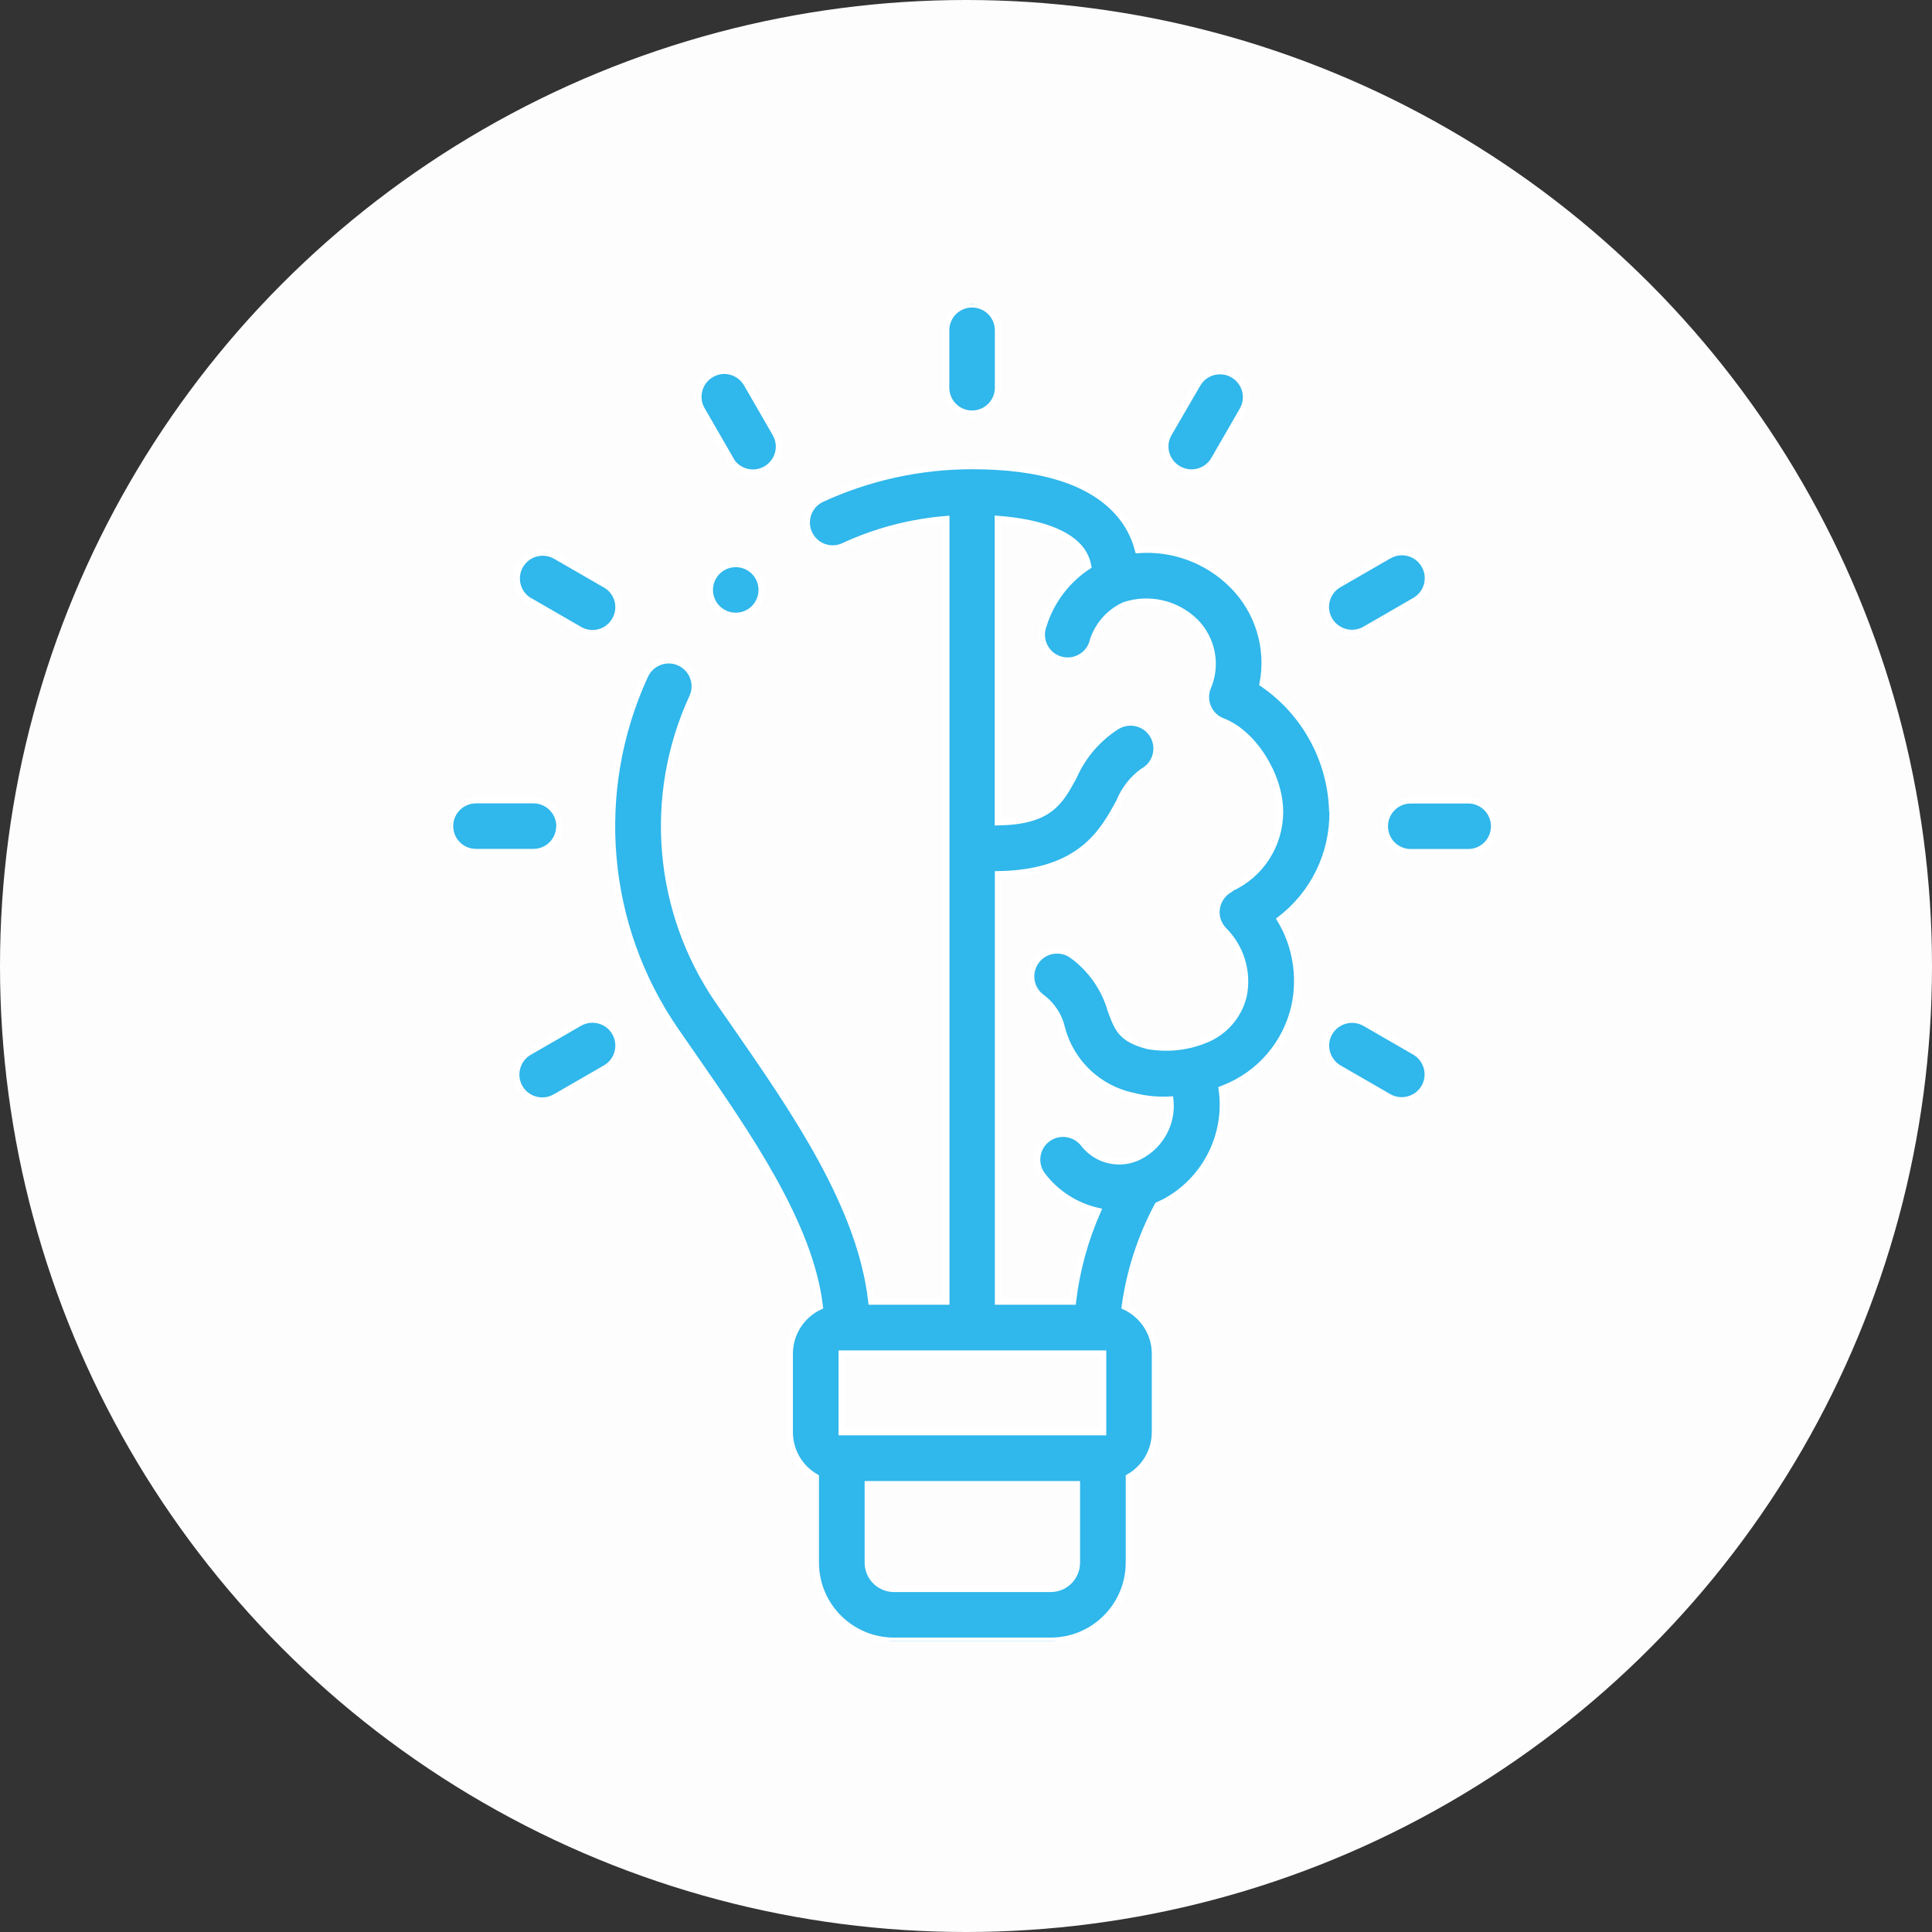
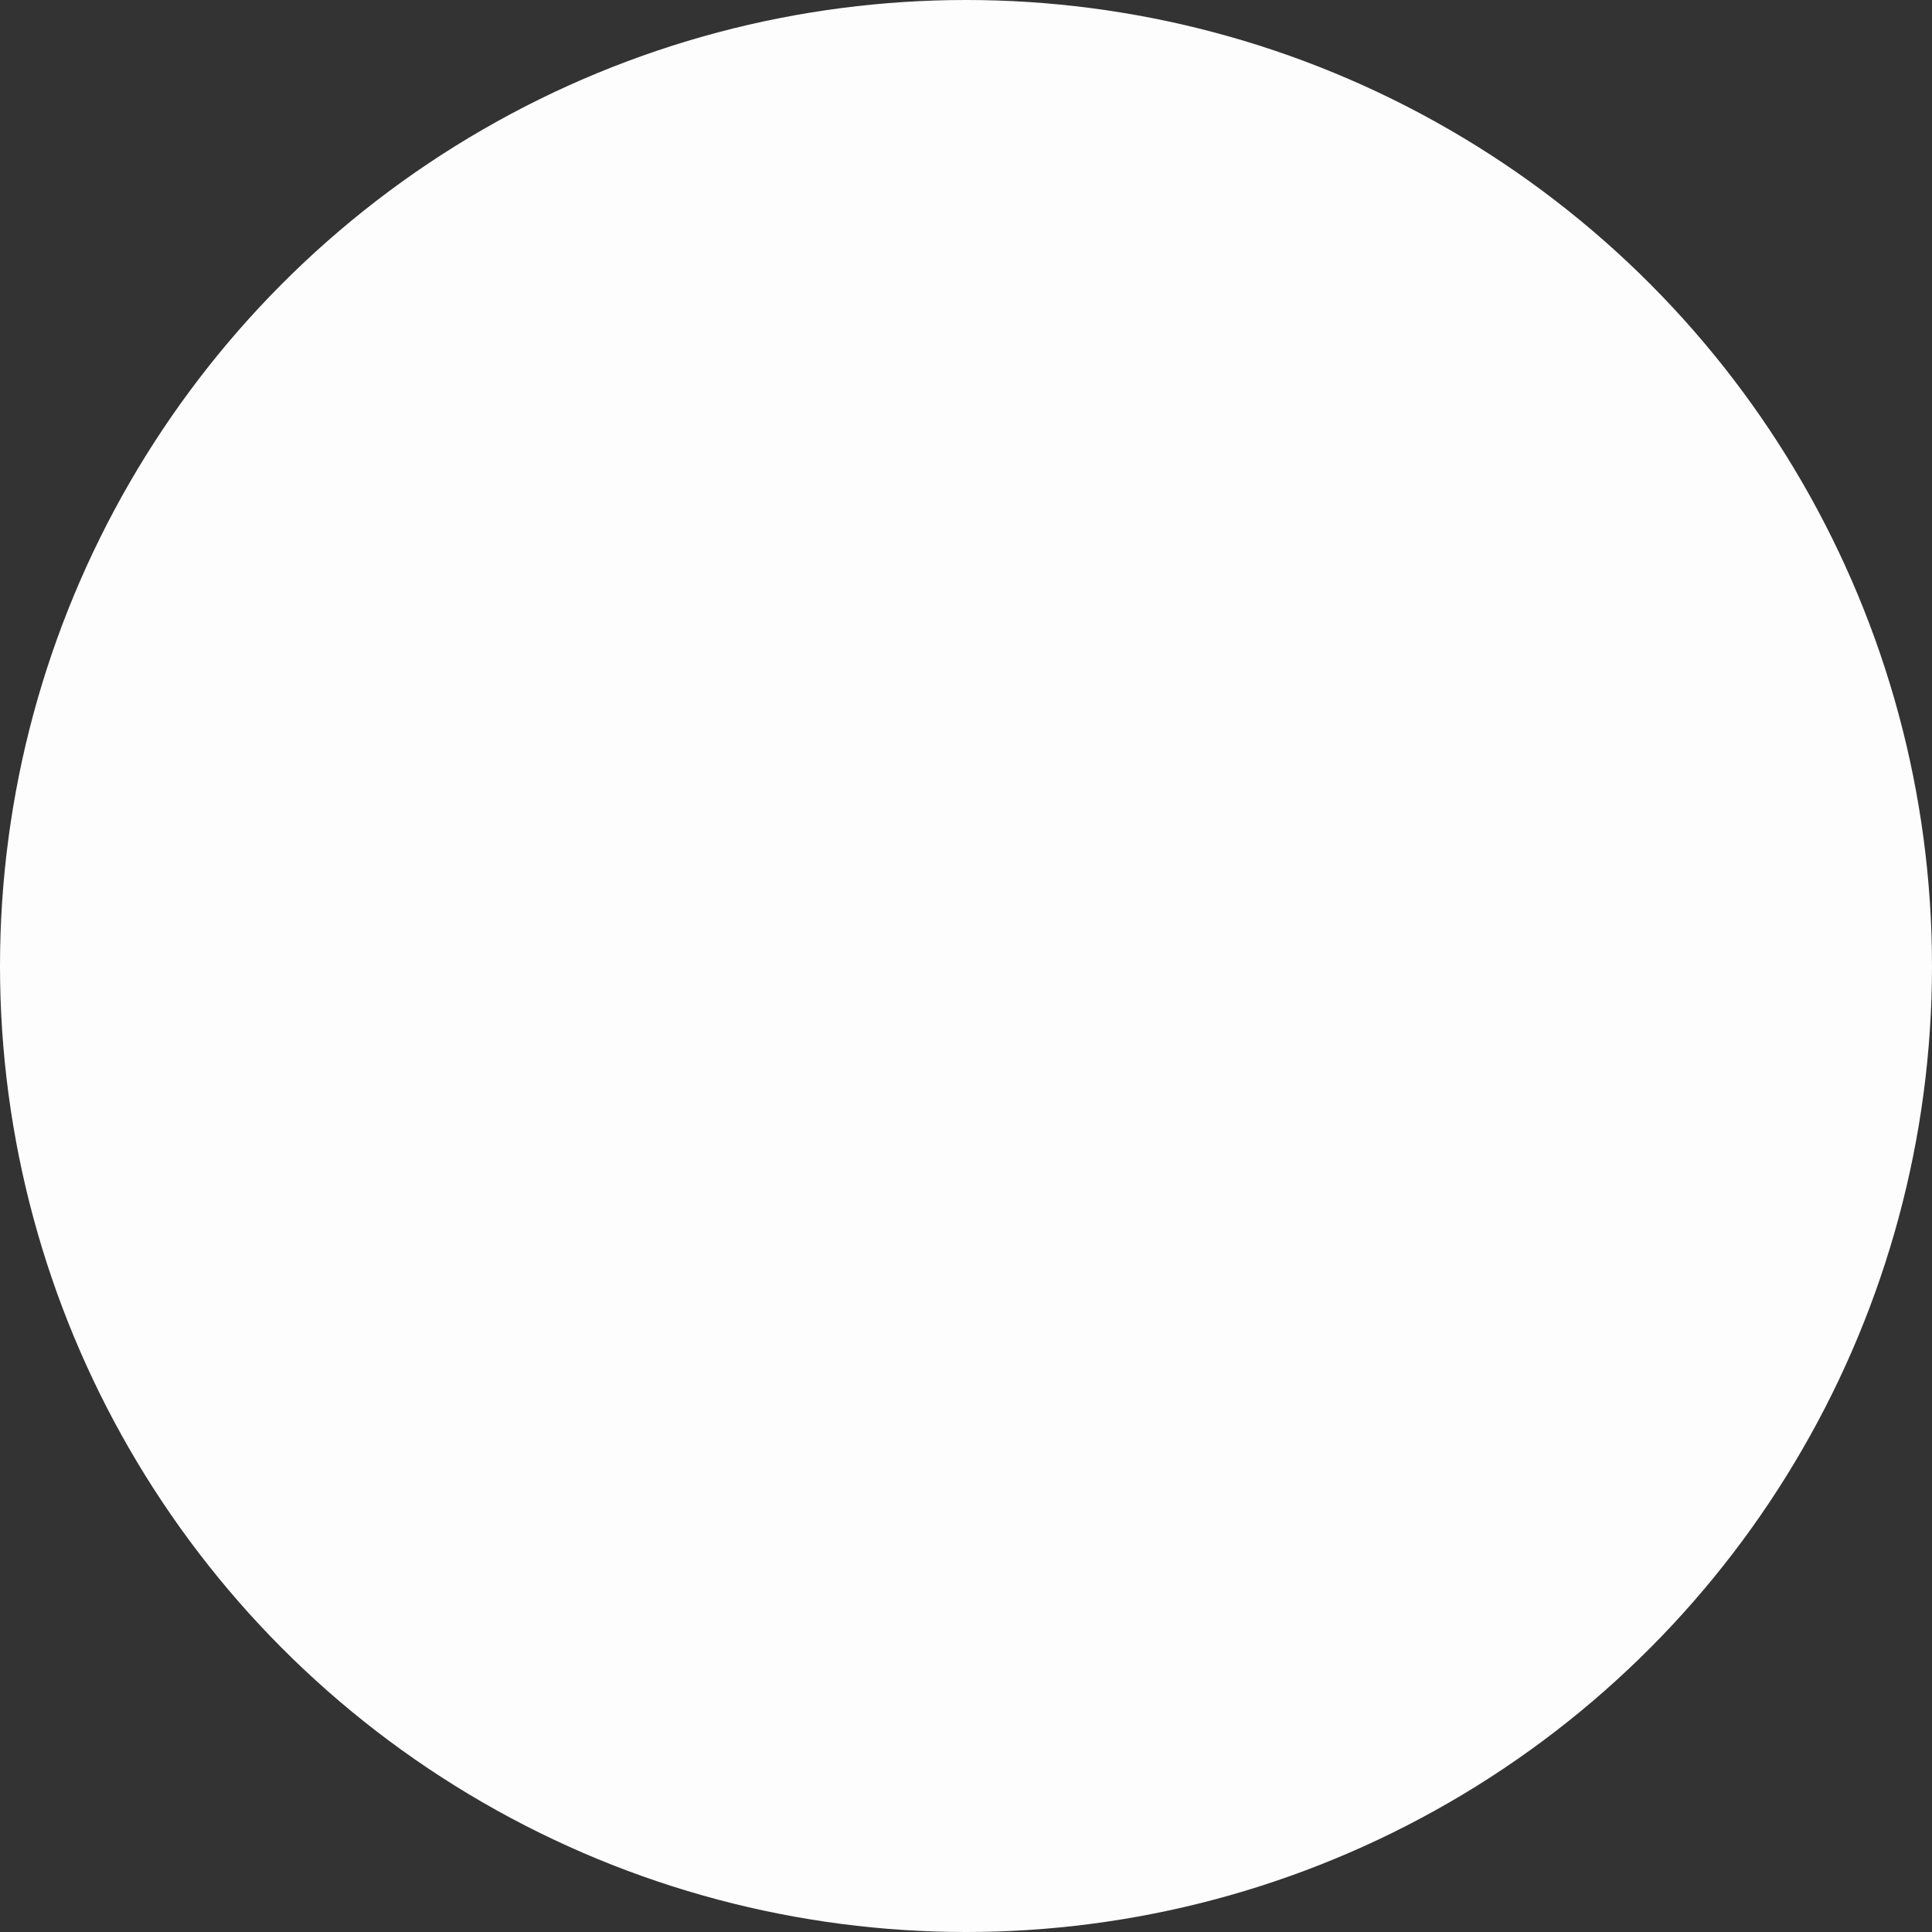
<svg xmlns="http://www.w3.org/2000/svg" id="Layer_1" viewBox="0 0 146 146">
  <rect x="0" y="0" width="146" height="146" fill="#333333" stroke="none" />
  <defs>
    <style>.cls-1{fill:none;}.cls-2{clip-path:url(#clippath);}.cls-3{fill:#fdfdfd;}.cls-4{fill:#30b7eb;stroke:#fff;stroke-width:.5px;}</style>
    <clipPath id="clippath">
-       <rect class="cls-1" x="34" y="23" width="79" height="101" />
-     </clipPath>
+       </clipPath>
  </defs>
  <circle id="Ellipse_11" class="cls-3" cx="73" cy="73" r="73" />
  <g id="Group_18">
    <g class="cls-2">
      <g id="Group_15">
-         <path id="Path_14" class="cls-4" d="m100.69,61.36c-.09-3.89-2.05-7.5-5.26-9.7.52-2.72-.34-5.51-2.3-7.46-1.88-1.88-4.48-2.84-7.12-2.65-.28-1.08-.82-2.08-1.58-2.9-2.09-2.28-5.77-3.44-10.96-3.44-3.94,0-7.83.85-11.4,2.5-.98.47-1.39,1.65-.92,2.63.46.96,1.6,1.38,2.57.95,2.45-1.14,5.08-1.83,7.78-2.05v59.11h-5.64c-.81-7.21-5.83-14.44-10.3-20.89-.43-.62-.86-1.24-1.28-1.84-4.64-6.77-5.38-15.48-1.95-22.93.46-.99.02-2.16-.97-2.62-.99-.46-2.16-.02-2.62.97-4.02,8.72-3.15,18.91,2.29,26.82.42.61.85,1.23,1.29,1.86,4.19,6.04,8.9,12.82,9.62,19.01-1.38.65-2.27,2.04-2.27,3.57v5.92c0,1.41.75,2.71,1.97,3.41v6.45c0,3.27,2.65,5.92,5.92,5.92h11.84c3.27,0,5.92-2.65,5.92-5.92v-6.45c1.22-.7,1.97-2,1.97-3.41v-5.92c0-1.53-.89-2.92-2.28-3.57.37-2.68,1.21-5.27,2.49-7.65.15-.07.31-.14.46-.21,3.12-1.64,4.87-5.07,4.38-8.56l.15-.06c2.7-1.05,4.7-3.37,5.34-6.19.49-2.25.11-4.61-1.08-6.58,2.52-1.93,3.99-4.93,3.96-8.11m-17.36,46.85h-19.73v-5.92h19.73v5.92Zm-3.95,11.84h-11.84c-1.09,0-1.97-.88-1.97-1.97v-5.92h15.78v5.92c0,1.09-.88,1.97-1.97,1.97m13.64-52.91c-.98.47-1.4,1.65-.93,2.63.09.18.2.35.34.5,1.3,1.28,1.88,3.12,1.53,4.92-.35,1.55-1.46,2.82-2.94,3.39-1.36.55-2.86.7-4.31.44-1.98-.53-2.25-1.25-2.78-2.69-.48-1.67-1.51-3.14-2.92-4.16-.89-.63-2.12-.43-2.75.46-.63.89-.43,2.12.46,2.75.02.01.03.02.05.04.73.57,1.25,1.37,1.45,2.28.69,2.61,2.8,4.6,5.44,5.13.74.19,1.5.29,2.26.28.16,0,.33,0,.49-.01.19,1.74-.71,3.42-2.26,4.24-1.46.79-3.28.39-4.29-.94-.68-.85-1.92-.99-2.77-.32-.85.67-.99,1.9-.33,2.75,1.03,1.35,2.5,2.3,4.16,2.68-.96,2.17-1.59,4.48-1.87,6.83h-5.64v-32.27c6.23-.1,7.93-3.21,9.17-5.5.37-.91.98-1.7,1.78-2.28.96-.52,1.31-1.72.79-2.68-.52-.96-1.72-1.31-2.68-.79-.02.01-.04.02-.06.03-1.46.92-2.61,2.25-3.3,3.83-1.06,1.95-1.84,3.37-5.71,3.44v-22.9c2.9.22,5.02.94,6.07,2.08.38.41.63.92.73,1.47-1.61,1.06-2.8,2.64-3.37,4.47-.39,1.02.11,2.16,1.12,2.55s2.16-.11,2.55-1.12c0-.02.02-.04.02-.06.34-1.27,1.23-2.32,2.42-2.87,1.87-.63,3.94-.15,5.35,1.23,1.32,1.32,1.69,3.32.93,5.02-.37,1.01.14,2.14,1.15,2.52,2.31.88,4.33,4.07,4.33,6.83,0,2.49-1.45,4.76-3.73,5.78" />
        <path id="Path_15" class="cls-4" d="m73.46,31.27c1.09,0,1.97-.88,1.97-1.97h0v-4.34c0-1.09-.88-1.97-1.97-1.97-1.09,0-1.97.88-1.97,1.97h0v4.34c0,1.09.88,1.97,1.97,1.97h0" />
        <path id="Path_16" class="cls-4" d="m55.18,34.72c.53.95,1.74,1.29,2.69.75s1.29-1.74.75-2.69c0-.01-.02-.03-.02-.04l-2.17-3.76c-.56-.94-1.77-1.25-2.7-.69-.92.55-1.24,1.73-.71,2.66l2.17,3.76Z" />
        <path id="Path_17" class="cls-4" d="m40.01,45.41l3.76,2.17c.94.56,2.15.25,2.7-.69.56-.94.25-2.15-.69-2.7-.01,0-.03-.02-.04-.02l-3.76-2.17c-.95-.53-2.15-.2-2.69.75-.52.93-.21,2.12.71,2.66" />
        <path id="Path_18" class="cls-4" d="m42.29,62.44c0-1.09-.88-1.97-1.97-1.98h-4.35c-1.09,0-1.97.88-1.97,1.97,0,1.09.88,1.97,1.97,1.97h4.34c1.09,0,1.97-.88,1.97-1.97h0" />
        <path id="Path_19" class="cls-4" d="m43.77,77.31l-3.76,2.17c-.95.53-1.29,1.74-.76,2.69.53.95,1.74,1.29,2.69.76.01,0,.03-.02.04-.02l3.76-2.17c.95-.53,1.29-1.74.76-2.69-.53-.95-1.74-1.29-2.69-.76-.01,0-.03.02-.04.02" />
        <path id="Path_20" class="cls-4" d="m89.05,35.45c.94.55,2.15.23,2.7-.71,0,0,0,0,0,0l2.17-3.76c.53-.95.2-2.15-.76-2.69-.93-.52-2.12-.21-2.66.71l-2.18,3.75c-.55.94-.23,2.15.72,2.7,0,0,0,0,0,0" />
-         <path id="Path_21" class="cls-4" d="m102.17,47.84c.35,0,.69-.09.98-.26l3.76-2.17c.95-.53,1.29-1.74.75-2.69-.53-.95-1.74-1.29-2.69-.75-.01,0-.03.02-.04.02l-3.76,2.17c-.94.54-1.27,1.75-.72,2.69.35.61,1.01.99,1.71.99" />
+         <path id="Path_21" class="cls-4" d="m102.17,47.84l3.76-2.17c.95-.53,1.29-1.74.75-2.69-.53-.95-1.74-1.29-2.69-.75-.01,0-.03.02-.04.02l-3.76,2.17c-.94.54-1.27,1.75-.72,2.69.35.61,1.01.99,1.71.99" />
        <path id="Path_22" class="cls-4" d="m110.95,60.47h-4.34c-1.09,0-1.97.88-1.97,1.97,0,1.09.88,1.97,1.97,1.97h4.34c1.09,0,1.97-.88,1.97-1.97,0-1.09-.88-1.97-1.97-1.97h0" />
        <path id="Path_23" class="cls-4" d="m106.92,79.48l-3.76-2.17c-.94-.54-2.15-.22-2.7.72s-.22,2.15.72,2.7l3.76,2.17c.94.54,2.15.22,2.7-.72s.22-2.15-.72-2.7" />
        <path id="Path_24" class="cls-4" d="m55.6,42.61c-1.09,0-1.97.88-1.97,1.97s.88,1.97,1.97,1.97c1.09,0,1.97-.88,1.97-1.97,0-1.09-.88-1.97-1.97-1.97h0Z" />
      </g>
    </g>
  </g>
</svg>